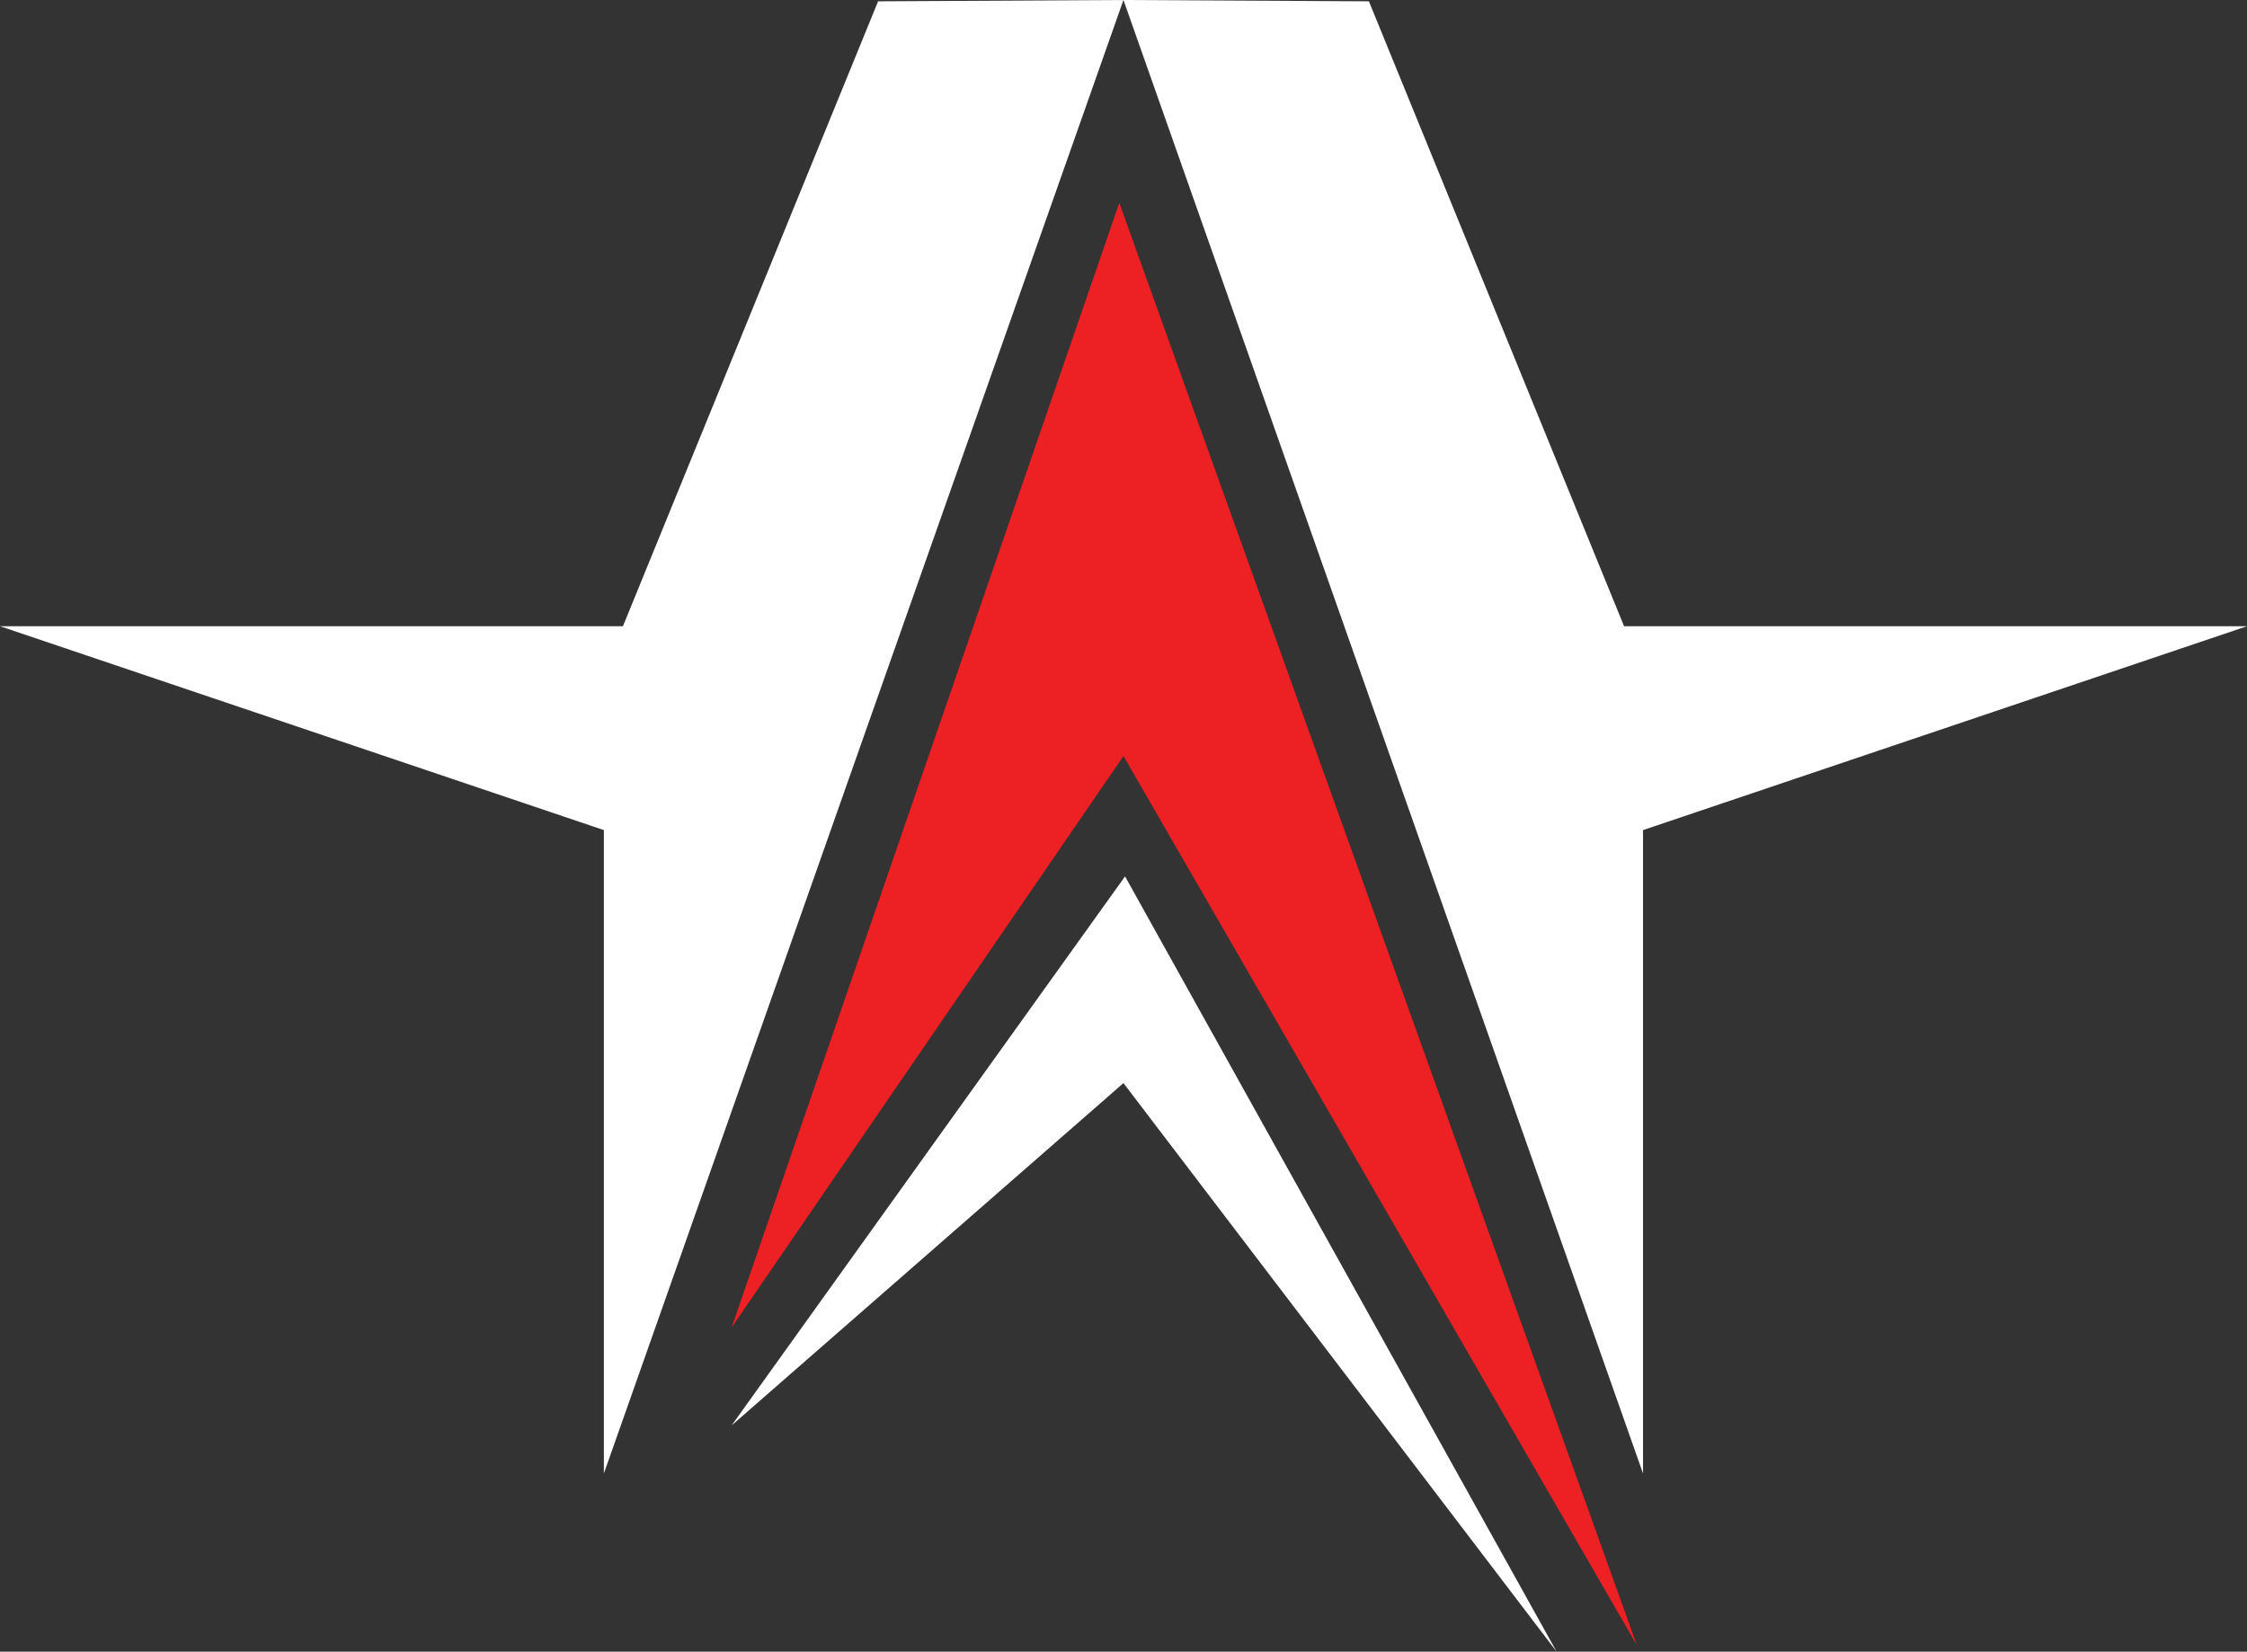
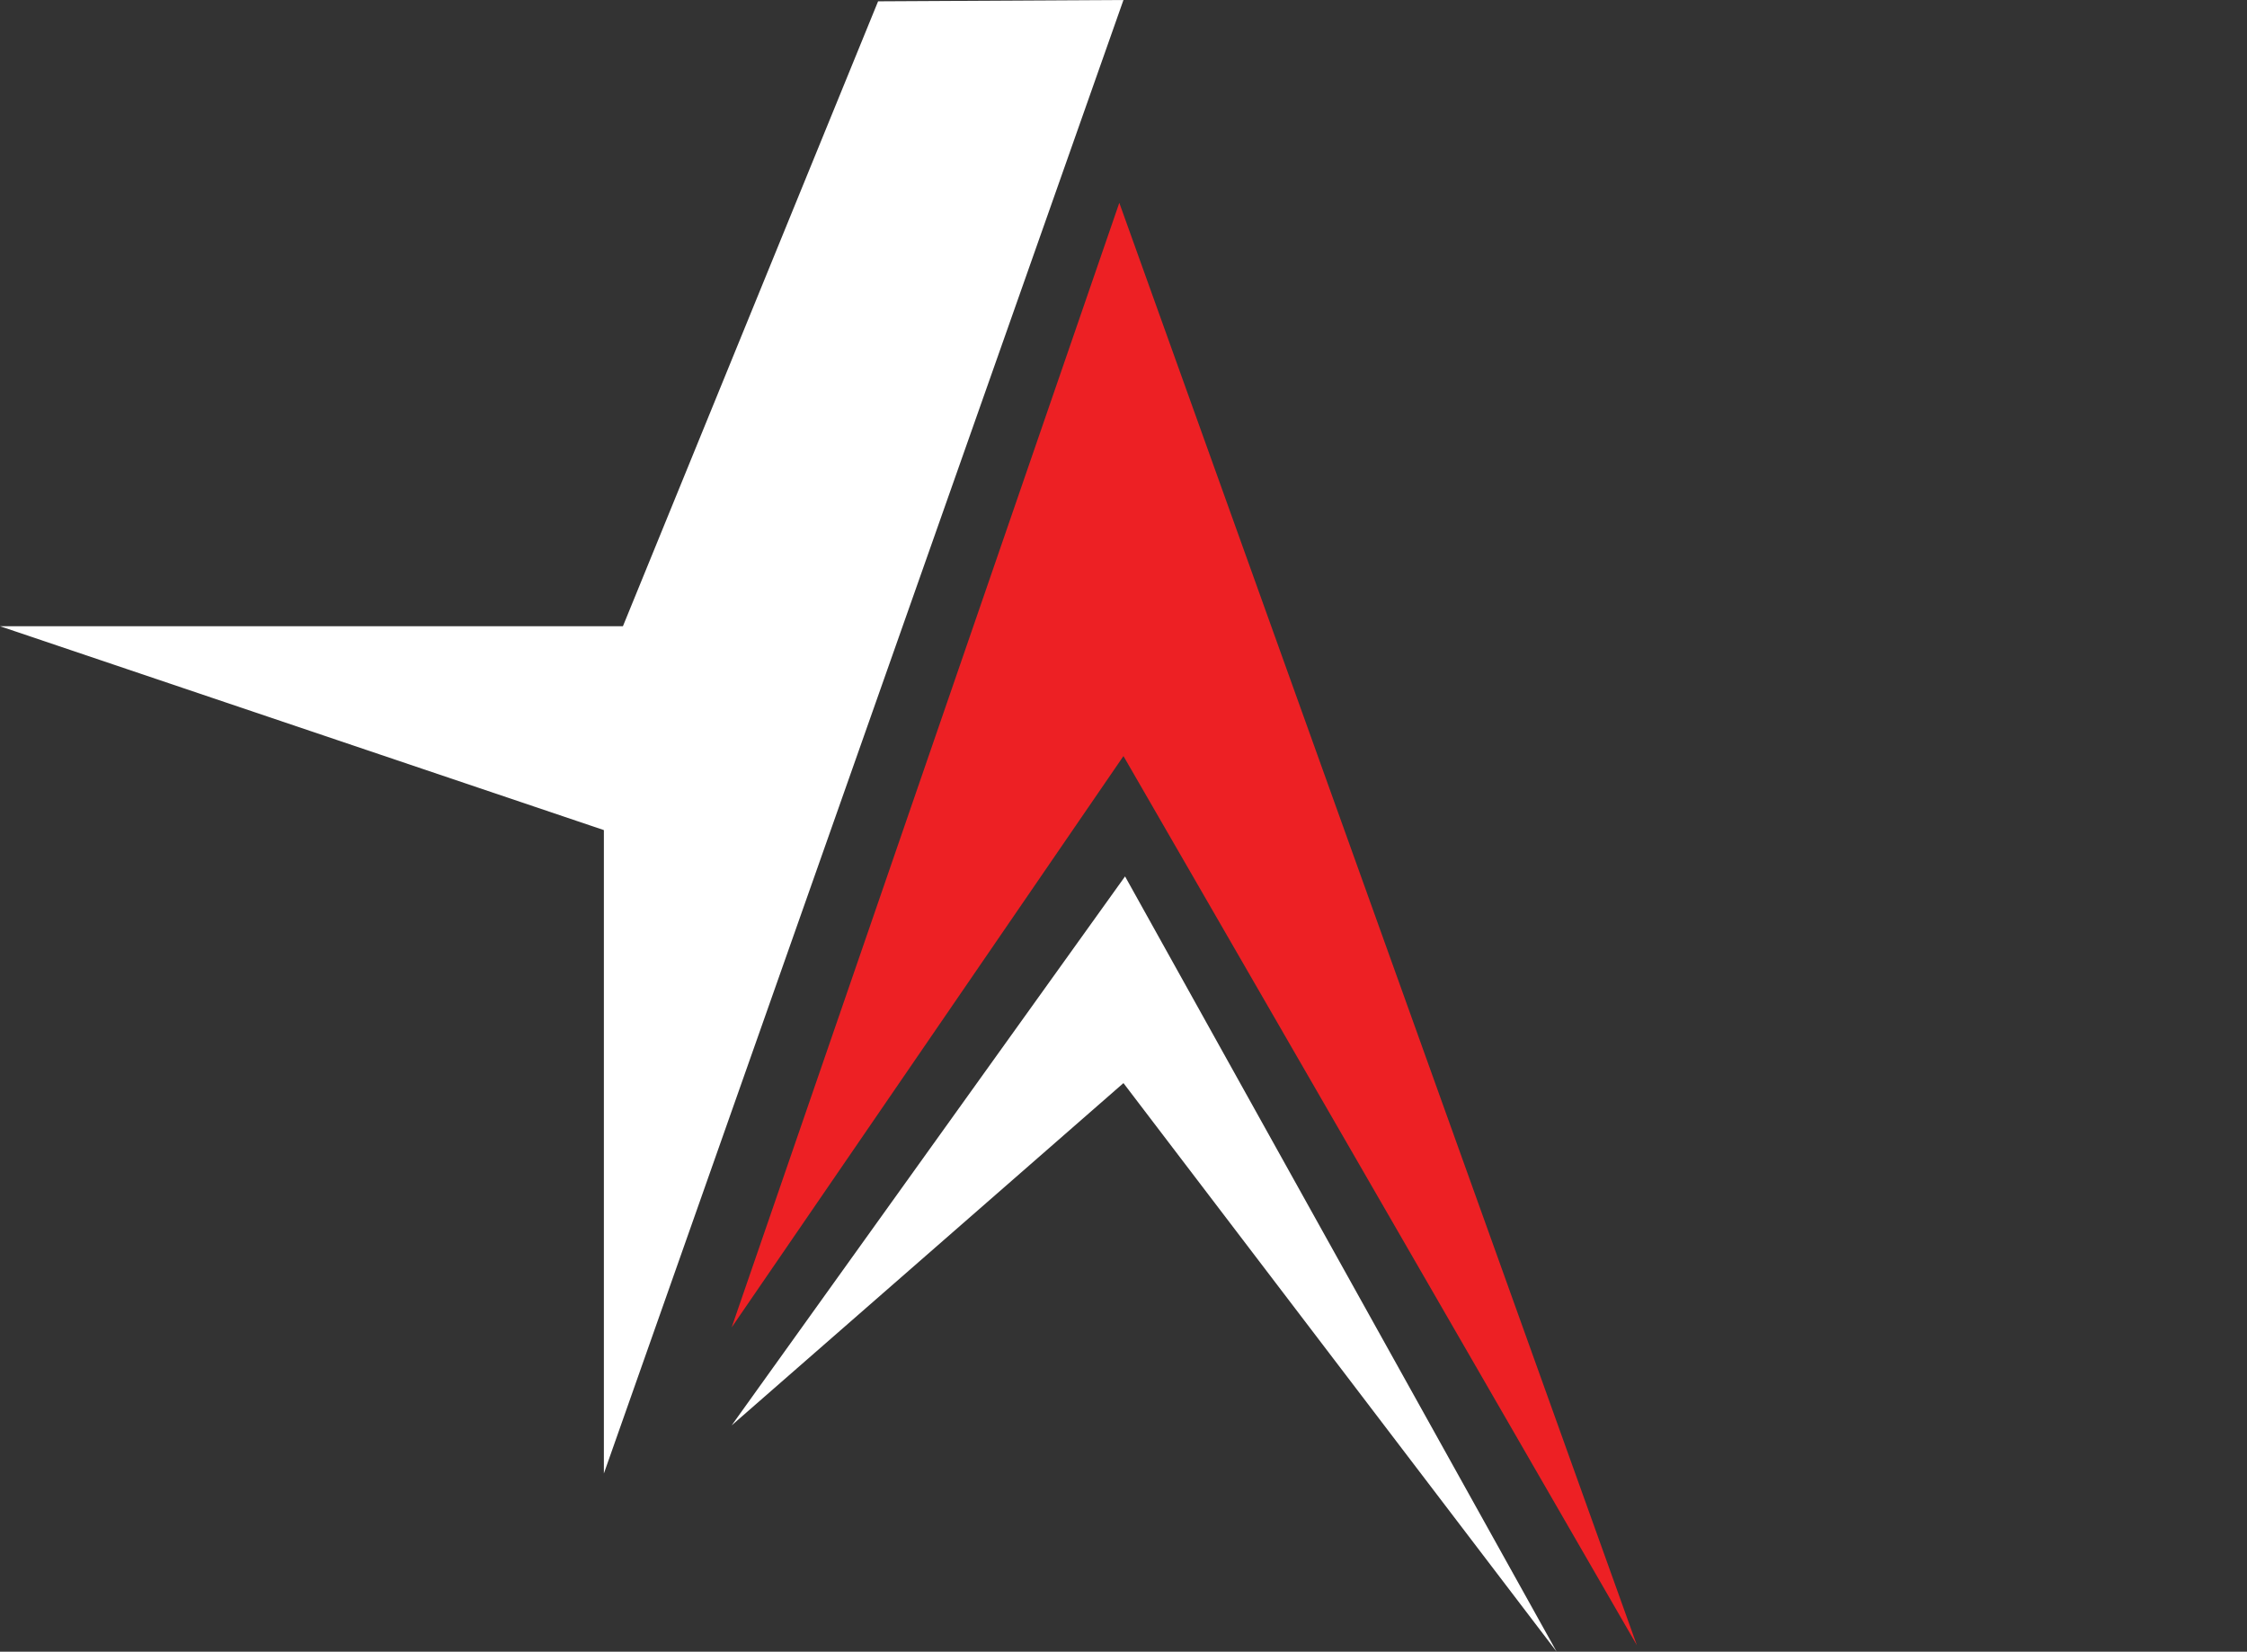
<svg xmlns="http://www.w3.org/2000/svg" id="Layer_2" data-name="Layer 2" viewBox="0 0 238.29 175.16">
  <rect x="0" y="0" width="238.29" height="175.16" fill="#333333" stroke="none" />
  <defs>
    <style>
      .cls-1 {
        fill: #ed2024;
      }

      .cls-1, .cls-2 {
        stroke-width: 0px;
      }

      .cls-2 {
        fill: #fff;
      }
    </style>
  </defs>
  <g id="logo">
    <g>
-       <polygon class="cls-2" points="119.14 0 174.24 156.26 174.24 88.03 238.29 66.41 172.23 66.41 145.17 .14 119.14 0" />
      <polygon class="cls-2" points="119.14 0 64.04 156.26 64.04 88.03 0 66.41 66.06 66.41 93.12 .14 119.14 0" />
      <polygon class="cls-1" points="118.7 21.51 77.59 140.77 119.14 80.18 173.59 174.48 118.7 21.51" />
      <polygon class="cls-2" points="119.31 92.94 77.59 151.16 119.14 114.86 165.08 175.16 119.31 92.94" />
    </g>
  </g>
</svg>